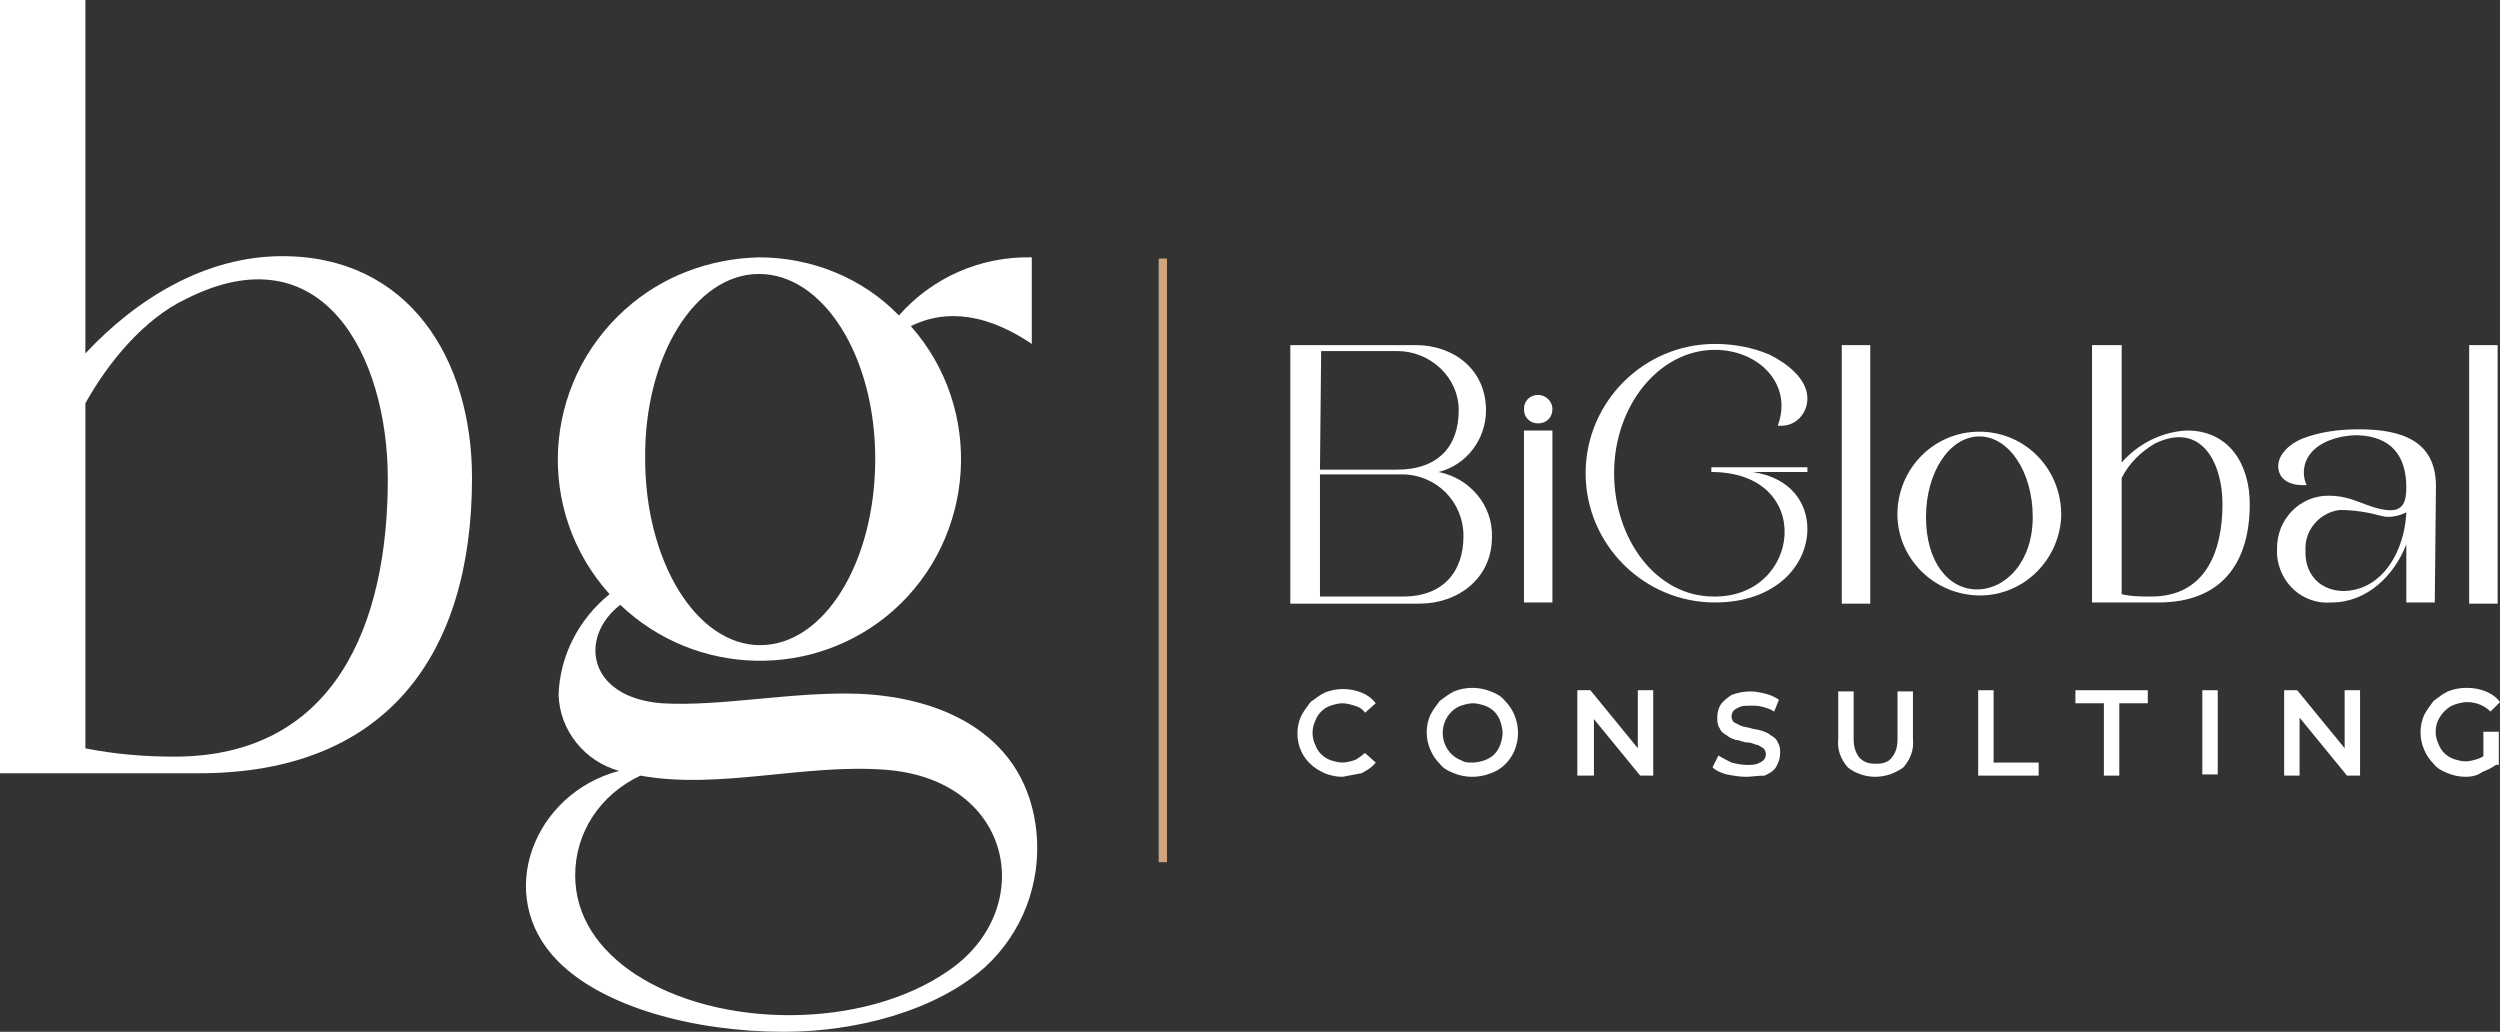
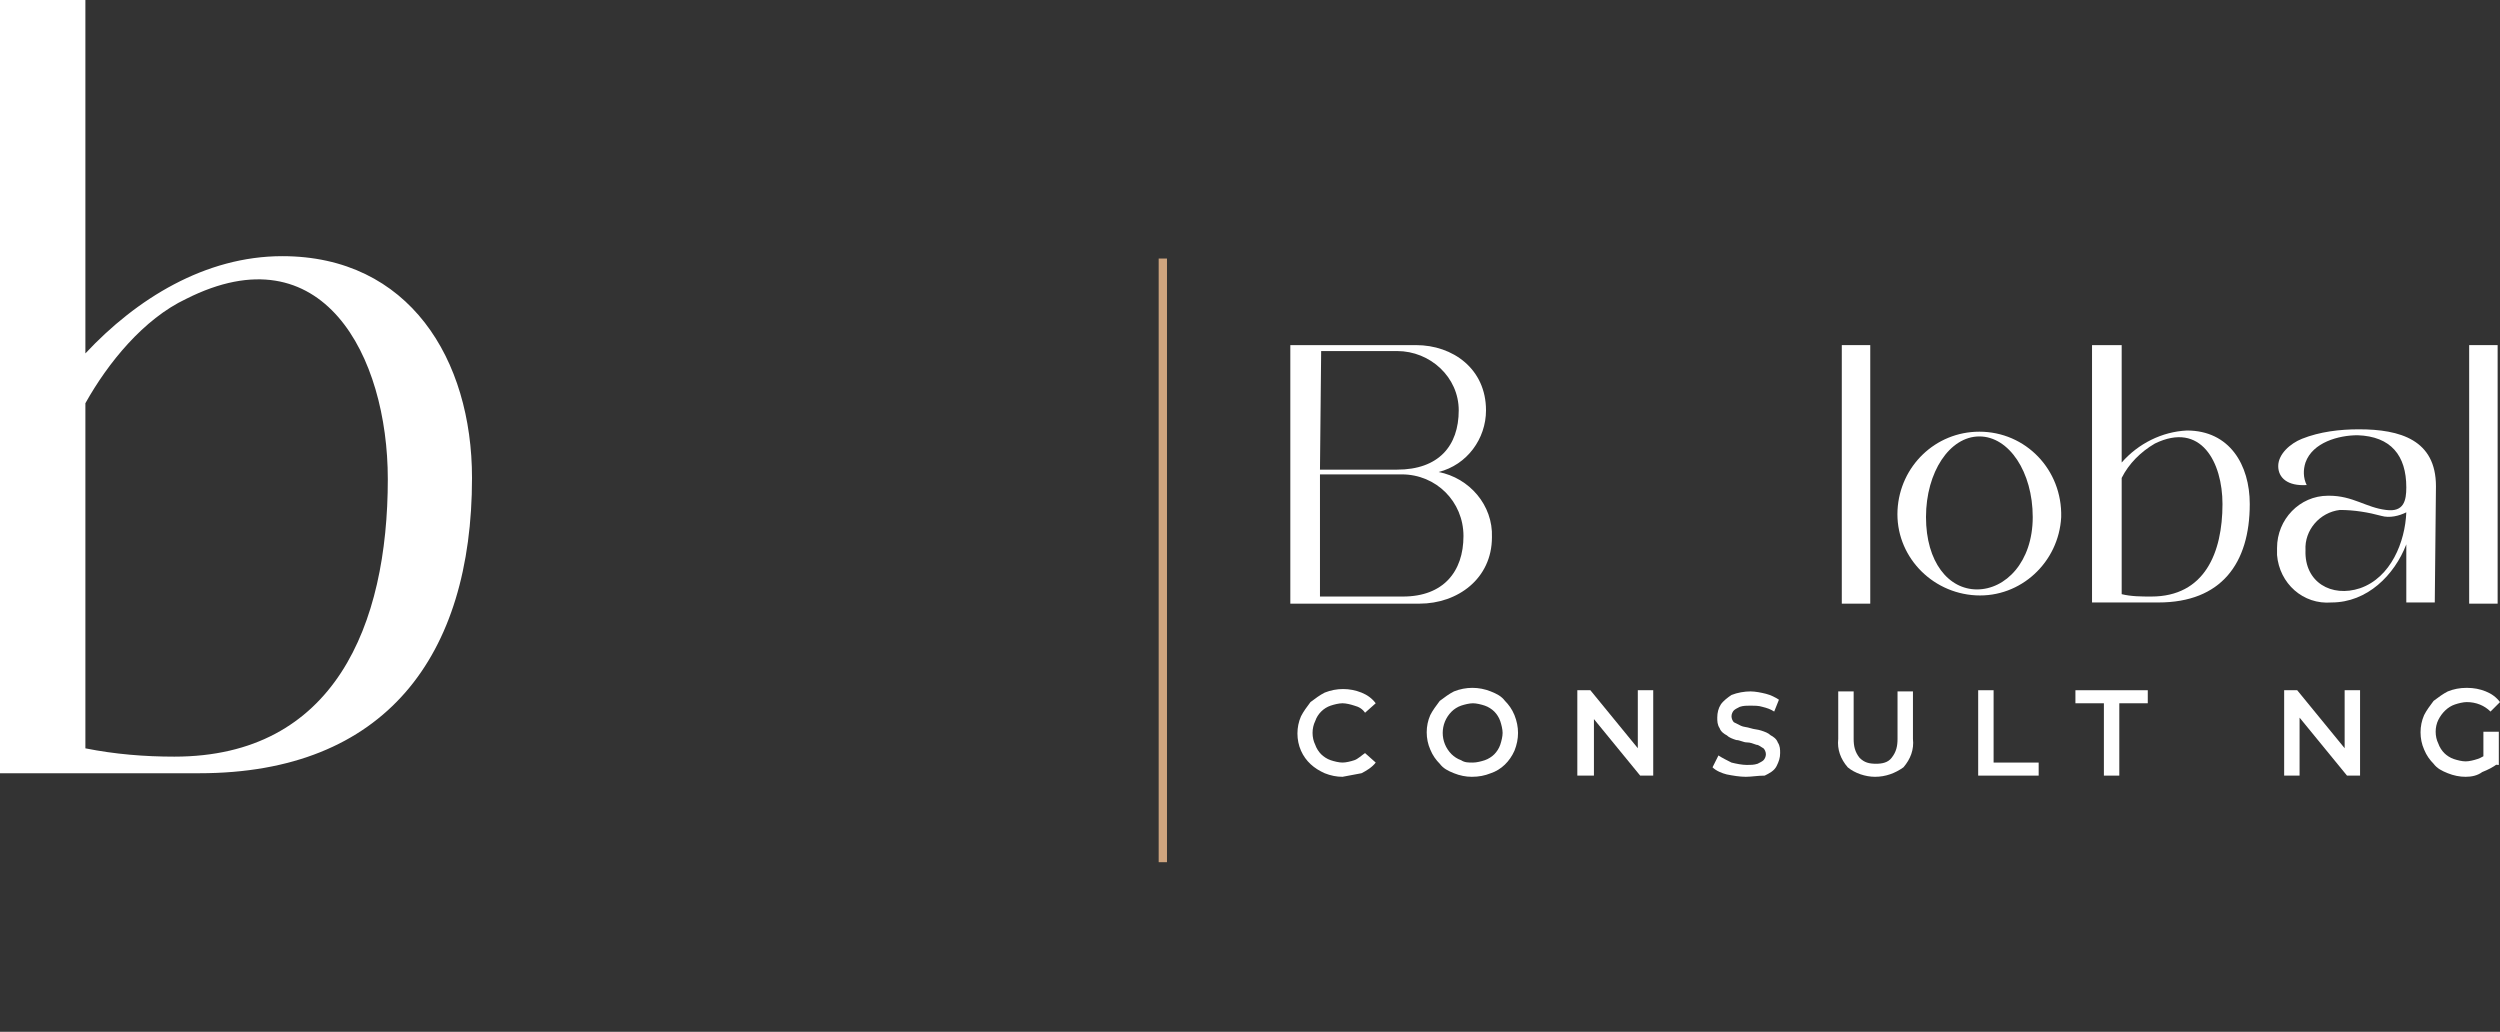
<svg xmlns="http://www.w3.org/2000/svg" version="1.1" id="Capa_1" x="0px" y="0px" viewBox="0 0 210.8 87" style="enable-background:new 0 0 210.8 87;" xml:space="preserve">
  <rect x="0" y="0" width="210.8" height="87" fill="#333333" stroke="none" />
  <style type="text/css">
	.st0{fill:#FFFFFF;}
	.st1{fill:#CFA57F;}
</style>
  <title>Recurso 6</title>
  <g id="Capa_2">
    <g id="Capa_1-2">
      <path class="st0" d="M7.2,0v29.8c4.3-4.6,10.1-8.2,16.6-8.2c10.7,0,16,8.7,16,18.7c0,15-7.3,24.9-23,24.9H0V0H7.2z M7.2,63.1    c2.5,0.5,5,0.7,7.5,0.7c13.5,0,18-11.1,18-23.4c0-10.4-5.5-21-17-15.2c-3.6,1.7-6.6,5.4-8.5,8.8L7.2,63.1z" />
-       <path class="st0" d="M87,21.7V29c-4.6-3.1-8-2.6-10.2-1.5c6.2,7,5.5,17.8-1.5,24c-6.6,5.8-16.6,5.6-23-0.5    c-3.5,2.7-2.8,7.8,3.5,8.3c5,0.3,11-1,16.6-0.8c7.3,0.3,14.2,3.6,15,11.7c0.4,4.3-1.2,8.5-4.4,11.4C78.9,85.2,72.3,87,66.1,87    c-7.6,0-15.3-2.1-19.1-6c-5.4-5.5-2-14.1,5.2-16c-2.9-0.8-5-3.4-5.1-6.4c0.1-3.3,1.7-6.4,4.3-8.5c-6.3-7-5.7-17.7,1.3-24    c3.1-2.8,7.1-4.3,11.3-4.4c4.4,0,8.7,1.7,11.8,4.9C78.6,23.4,82.7,21.6,87,21.7 M48.5,73.8c0,3.5,2,6.3,5,8.3    c7.1,4.7,19.3,4.7,26.4-0.2c7.6-5.1,5.7-16.2-5.3-17c-6.9-0.5-14,1.7-20.6,0.5C50.6,67,48.5,70.2,48.5,73.8 M54.4,38.7    c0,8.6,4.3,15.7,9.7,15.7s9.7-7,9.7-15.7S69.4,23.1,64,23.1S54.3,30.1,54.4,38.7" />
      <path class="st0" d="M119.4,29.1c3.1,0,5.9,2,5.9,5.5c0,2.4-1.6,4.6-4,5.2c2.6,0.5,4.6,2.8,4.5,5.5c0,3.5-2.9,5.6-6.1,5.6h-10.9    V29.1H119.4z M111.3,39.6h6.5c3.5,0,5.2-2,5.2-5c0-2.8-2.4-5-5.2-5l0,0h-6.4L111.3,39.6z M111.3,40v10.3h7c3.4,0,5.1-2.1,5.1-5.1    c0-2.9-2.3-5.2-5.2-5.2l0,0H111.3z" />
-       <path class="st0" d="M130.9,34.5c0,0.7-0.5,1.2-1.2,1.2l0,0c-0.7,0-1.2-0.5-1.2-1.2s0.5-1.2,1.2-1.2l0,0    C130.3,33.3,130.9,33.8,130.9,34.5C130.9,34.4,130.9,34.4,130.9,34.5 M130.9,50.8h-2.4V36.3h2.4V50.8z" />
-       <path class="st0" d="M152.4,39.4v0.4h-4.6c3.3,0.5,4.6,2.7,4.6,4.8c0,3-2.6,6.2-7.8,6.2c-6,0-10.9-4.9-10.9-10.9    S138.6,29,144.6,29l0,0c1.6,0,3.2,0.3,4.6,0.9c1.4,0.7,3.2,2,3.2,3.7c0,1.2-0.9,2.3-2.2,2.3c-0.1,0-0.2,0-0.3,0    c1.3-3.5-1.6-6.4-5.3-6.4c-4.7,0-8.5,4.7-8.5,10.4c0,5.5,3.5,10.4,8.4,10.4c7.4,0.1,8.6-10.5-0.2-10.5v-0.4    C144.3,39.4,152.4,39.4,152.4,39.4z" />
      <rect x="155.3" y="29.1" class="st0" width="2.4" height="21.8" />
      <path class="st0" d="M173.8,43.6c-0.2,3.8-3.4,6.8-7.2,6.6s-6.8-3.4-6.6-7.2c0.2-3.7,3.2-6.6,6.9-6.6    C170.8,36.4,173.9,39.6,173.8,43.6 M162.4,43.6c0,3.8,1.9,6.1,4.3,6.1s4.7-2.3,4.7-6.1s-2-6.8-4.5-6.8S162.4,39.8,162.4,43.6" />
      <path class="st0" d="M178.9,29.1V39c1.4-1.6,3.4-2.6,5.5-2.7c3.6,0,5.3,2.9,5.3,6.2c0,5-2.4,8.3-7.7,8.3h-5.6V29.1H178.9z     M178.9,50.1c0.8,0.2,1.7,0.2,2.5,0.2c4.5,0,6-3.7,6-7.8c0-3.5-1.8-7-5.7-5.1c-1.2,0.7-2.2,1.7-2.8,2.9V50.1z" />
      <path class="st0" d="M205.3,50.8h-2.4v-4.9c-1,2.6-3.3,4.9-6.3,4.9c-2.4,0.2-4.4-1.6-4.6-4c0-0.2,0-0.4,0-0.6    c0-2.4,1.9-4.4,4.3-4.4h0.1c2,0,3.1,1,4.8,1.2c1.5,0.2,1.7-0.8,1.7-1.9c0-2.7-1.3-4.3-4.1-4.4c-1.6,0-3.8,0.6-4.4,2.3    c-0.2,0.6-0.2,1.3,0.1,1.9c-1.6,0.1-2.4-0.6-2.4-1.6s1-1.9,2-2.3c1.5-0.6,3.2-0.8,4.8-0.8c3.5,0,6.5,0.9,6.5,4.8L205.3,50.8z     M200.8,43.5c-1.1-0.3-2.3-0.5-3.5-0.5c-1.7,0.2-3,1.7-2.9,3.4c-0.1,2.7,2.2,4,4.6,3.2c2.6-0.9,3.8-3.9,3.9-6.4    C202.3,43.5,201.5,43.7,200.8,43.5" />
      <rect x="208.2" y="29.1" class="st0" width="2.4" height="21.8" />
      <path class="st0" d="M113.2,65.5c-0.5,0-1-0.1-1.5-0.3c-0.9-0.4-1.6-1-2-1.9s-0.4-2,0-2.9c0.2-0.4,0.5-0.8,0.8-1.2    c0.4-0.3,0.8-0.6,1.2-0.8c1-0.4,2.1-0.4,3.1,0c0.5,0.2,0.9,0.5,1.2,0.9l-0.9,0.8c-0.2-0.3-0.5-0.5-0.9-0.6c-0.3-0.1-0.7-0.2-1-0.2    s-0.7,0.1-1,0.2c-0.6,0.2-1.1,0.7-1.3,1.3c-0.3,0.6-0.3,1.4,0,2c0.1,0.3,0.3,0.6,0.5,0.8s0.5,0.4,0.8,0.5c0.3,0.1,0.7,0.2,1,0.2    s0.7-0.1,1-0.2s0.6-0.4,0.9-0.6l0.9,0.8c-0.3,0.4-0.8,0.7-1.2,0.9C114.3,65.3,113.7,65.4,113.2,65.5" />
      <path class="st0" d="M124.1,65.5c-0.5,0-1-0.1-1.5-0.3c-0.5-0.2-0.9-0.4-1.2-0.8c-0.3-0.3-0.6-0.7-0.8-1.2c-0.4-0.9-0.4-2,0-2.9    c0.2-0.4,0.5-0.8,0.8-1.2c0.4-0.3,0.8-0.6,1.2-0.8c1-0.4,2.1-0.4,3.1,0c0.5,0.2,0.9,0.4,1.2,0.8c0.3,0.3,0.6,0.7,0.8,1.2    c0.2,0.5,0.3,1,0.3,1.5s-0.1,1-0.3,1.5c-0.4,0.9-1.1,1.6-2,1.9C125.2,65.4,124.7,65.5,124.1,65.5 M124.2,64.3c0.3,0,0.7-0.1,1-0.2    s0.6-0.3,0.8-0.5c0.2-0.2,0.4-0.5,0.5-0.8s0.2-0.7,0.2-1s-0.1-0.7-0.2-1s-0.3-0.6-0.5-0.8s-0.5-0.4-0.8-0.5s-0.7-0.2-1-0.2    s-0.7,0.1-1,0.2c-0.3,0.1-0.6,0.3-0.8,0.5c-1,1-1,2.6,0,3.6c0.2,0.2,0.5,0.4,0.8,0.5C123.5,64.3,123.8,64.3,124.2,64.3" />
      <polygon class="st0" points="133,65.4 133,58.2 134.1,58.2 138.6,63.7 138.1,63.7 138.1,58.2 139.4,58.2 139.4,65.4 138.3,65.4     133.8,59.9 134.4,59.9 134.4,65.4   " />
      <path class="st0" d="M147.2,65.5c-0.5,0-1.1-0.1-1.6-0.2c-0.4-0.1-0.9-0.3-1.2-0.6l0.5-1c0.3,0.2,0.7,0.4,1.1,0.6    c0.4,0.1,0.9,0.2,1.3,0.2c0.3,0,0.6,0,0.9-0.1c0.2-0.1,0.4-0.2,0.5-0.3c0.1-0.1,0.2-0.3,0.2-0.5s-0.1-0.4-0.2-0.5    c-0.2-0.1-0.4-0.3-0.6-0.3c-0.3-0.1-0.5-0.2-0.8-0.2s-0.6-0.2-0.9-0.2c-0.3-0.1-0.6-0.2-0.8-0.4c-0.2-0.1-0.5-0.3-0.6-0.6    c-0.2-0.3-0.2-0.6-0.2-0.9c0-0.4,0.1-0.8,0.3-1.1s0.6-0.6,0.9-0.8c0.5-0.2,1.1-0.3,1.6-0.3c0.4,0,0.9,0.1,1.3,0.2    c0.4,0.1,0.8,0.3,1.1,0.5l-0.4,1c-0.3-0.2-0.6-0.3-1-0.4c-0.3-0.1-0.7-0.1-1-0.1s-0.6,0-0.9,0.1c-0.2,0.1-0.4,0.2-0.5,0.3    s-0.2,0.3-0.2,0.5s0.1,0.4,0.2,0.5c0.2,0.1,0.4,0.2,0.6,0.3c0.2,0.1,0.5,0.1,0.8,0.2s0.6,0.1,0.9,0.2c0.3,0.1,0.6,0.2,0.8,0.4    c0.2,0.1,0.5,0.3,0.6,0.6c0.2,0.3,0.2,0.6,0.2,0.9c0,0.4-0.1,0.7-0.3,1.1s-0.6,0.6-1,0.8C148.2,65.4,147.7,65.5,147.2,65.5" />
      <path class="st0" d="M158.1,65.5c-0.8,0-1.7-0.3-2.3-0.8c-0.6-0.7-0.9-1.5-0.8-2.4v-4h1.3v4c0,0.6,0.1,1.1,0.5,1.6    c0.4,0.4,0.8,0.5,1.4,0.5c0.5,0,1-0.1,1.3-0.5c0.4-0.5,0.5-1,0.5-1.6v-4h1.3v4c0.1,0.9-0.2,1.7-0.8,2.4    C159.8,65.2,159,65.5,158.1,65.5" />
      <polygon class="st0" points="166.8,65.4 166.8,58.2 168.1,58.2 168.1,64.3 171.9,64.3 171.9,65.4   " />
      <polygon class="st0" points="177.4,65.4 177.4,59.3 175,59.3 175,58.2 181.1,58.2 181.1,59.3 178.7,59.3 178.7,65.4   " />
-       <rect x="185.7" y="58.2" class="st0" width="1.3" height="7.1" />
      <polygon class="st0" points="192.6,65.4 192.6,58.2 193.7,58.2 198.2,63.7 197.7,63.7 197.7,58.2 199,58.2 199,65.4 197.9,65.4     193.4,59.9 193.9,59.9 193.9,65.4   " />
      <path class="st0" d="M207.9,65.5c-0.5,0-1-0.1-1.5-0.3c-0.5-0.2-0.9-0.4-1.2-0.8c-0.3-0.3-0.6-0.7-0.8-1.2c-0.4-0.9-0.4-2,0-2.9    c0.2-0.4,0.5-0.8,0.8-1.2c0.4-0.3,0.8-0.6,1.2-0.8c0.5-0.2,1-0.3,1.6-0.3s1.1,0.1,1.6,0.3s0.9,0.5,1.2,0.9L210,60    c-0.5-0.5-1.2-0.8-2-0.8c-0.3,0-0.7,0.1-1,0.2c-0.6,0.2-1.1,0.7-1.4,1.3c-0.3,0.6-0.3,1.4,0,2c0.1,0.3,0.3,0.6,0.5,0.8    s0.5,0.4,0.8,0.5s0.7,0.2,1,0.2s0.7-0.1,1-0.2c0.3-0.1,0.7-0.3,0.9-0.6l0.8,1c-0.4,0.3-0.8,0.5-1.3,0.7    C208.9,65.4,208.4,65.5,207.9,65.5 M209.4,64.4v-2.7h1.3v2.8L209.4,64.4z" />
      <rect x="97.7" y="21.8" class="st1" width="0.7" height="50.9" />
    </g>
  </g>
</svg>